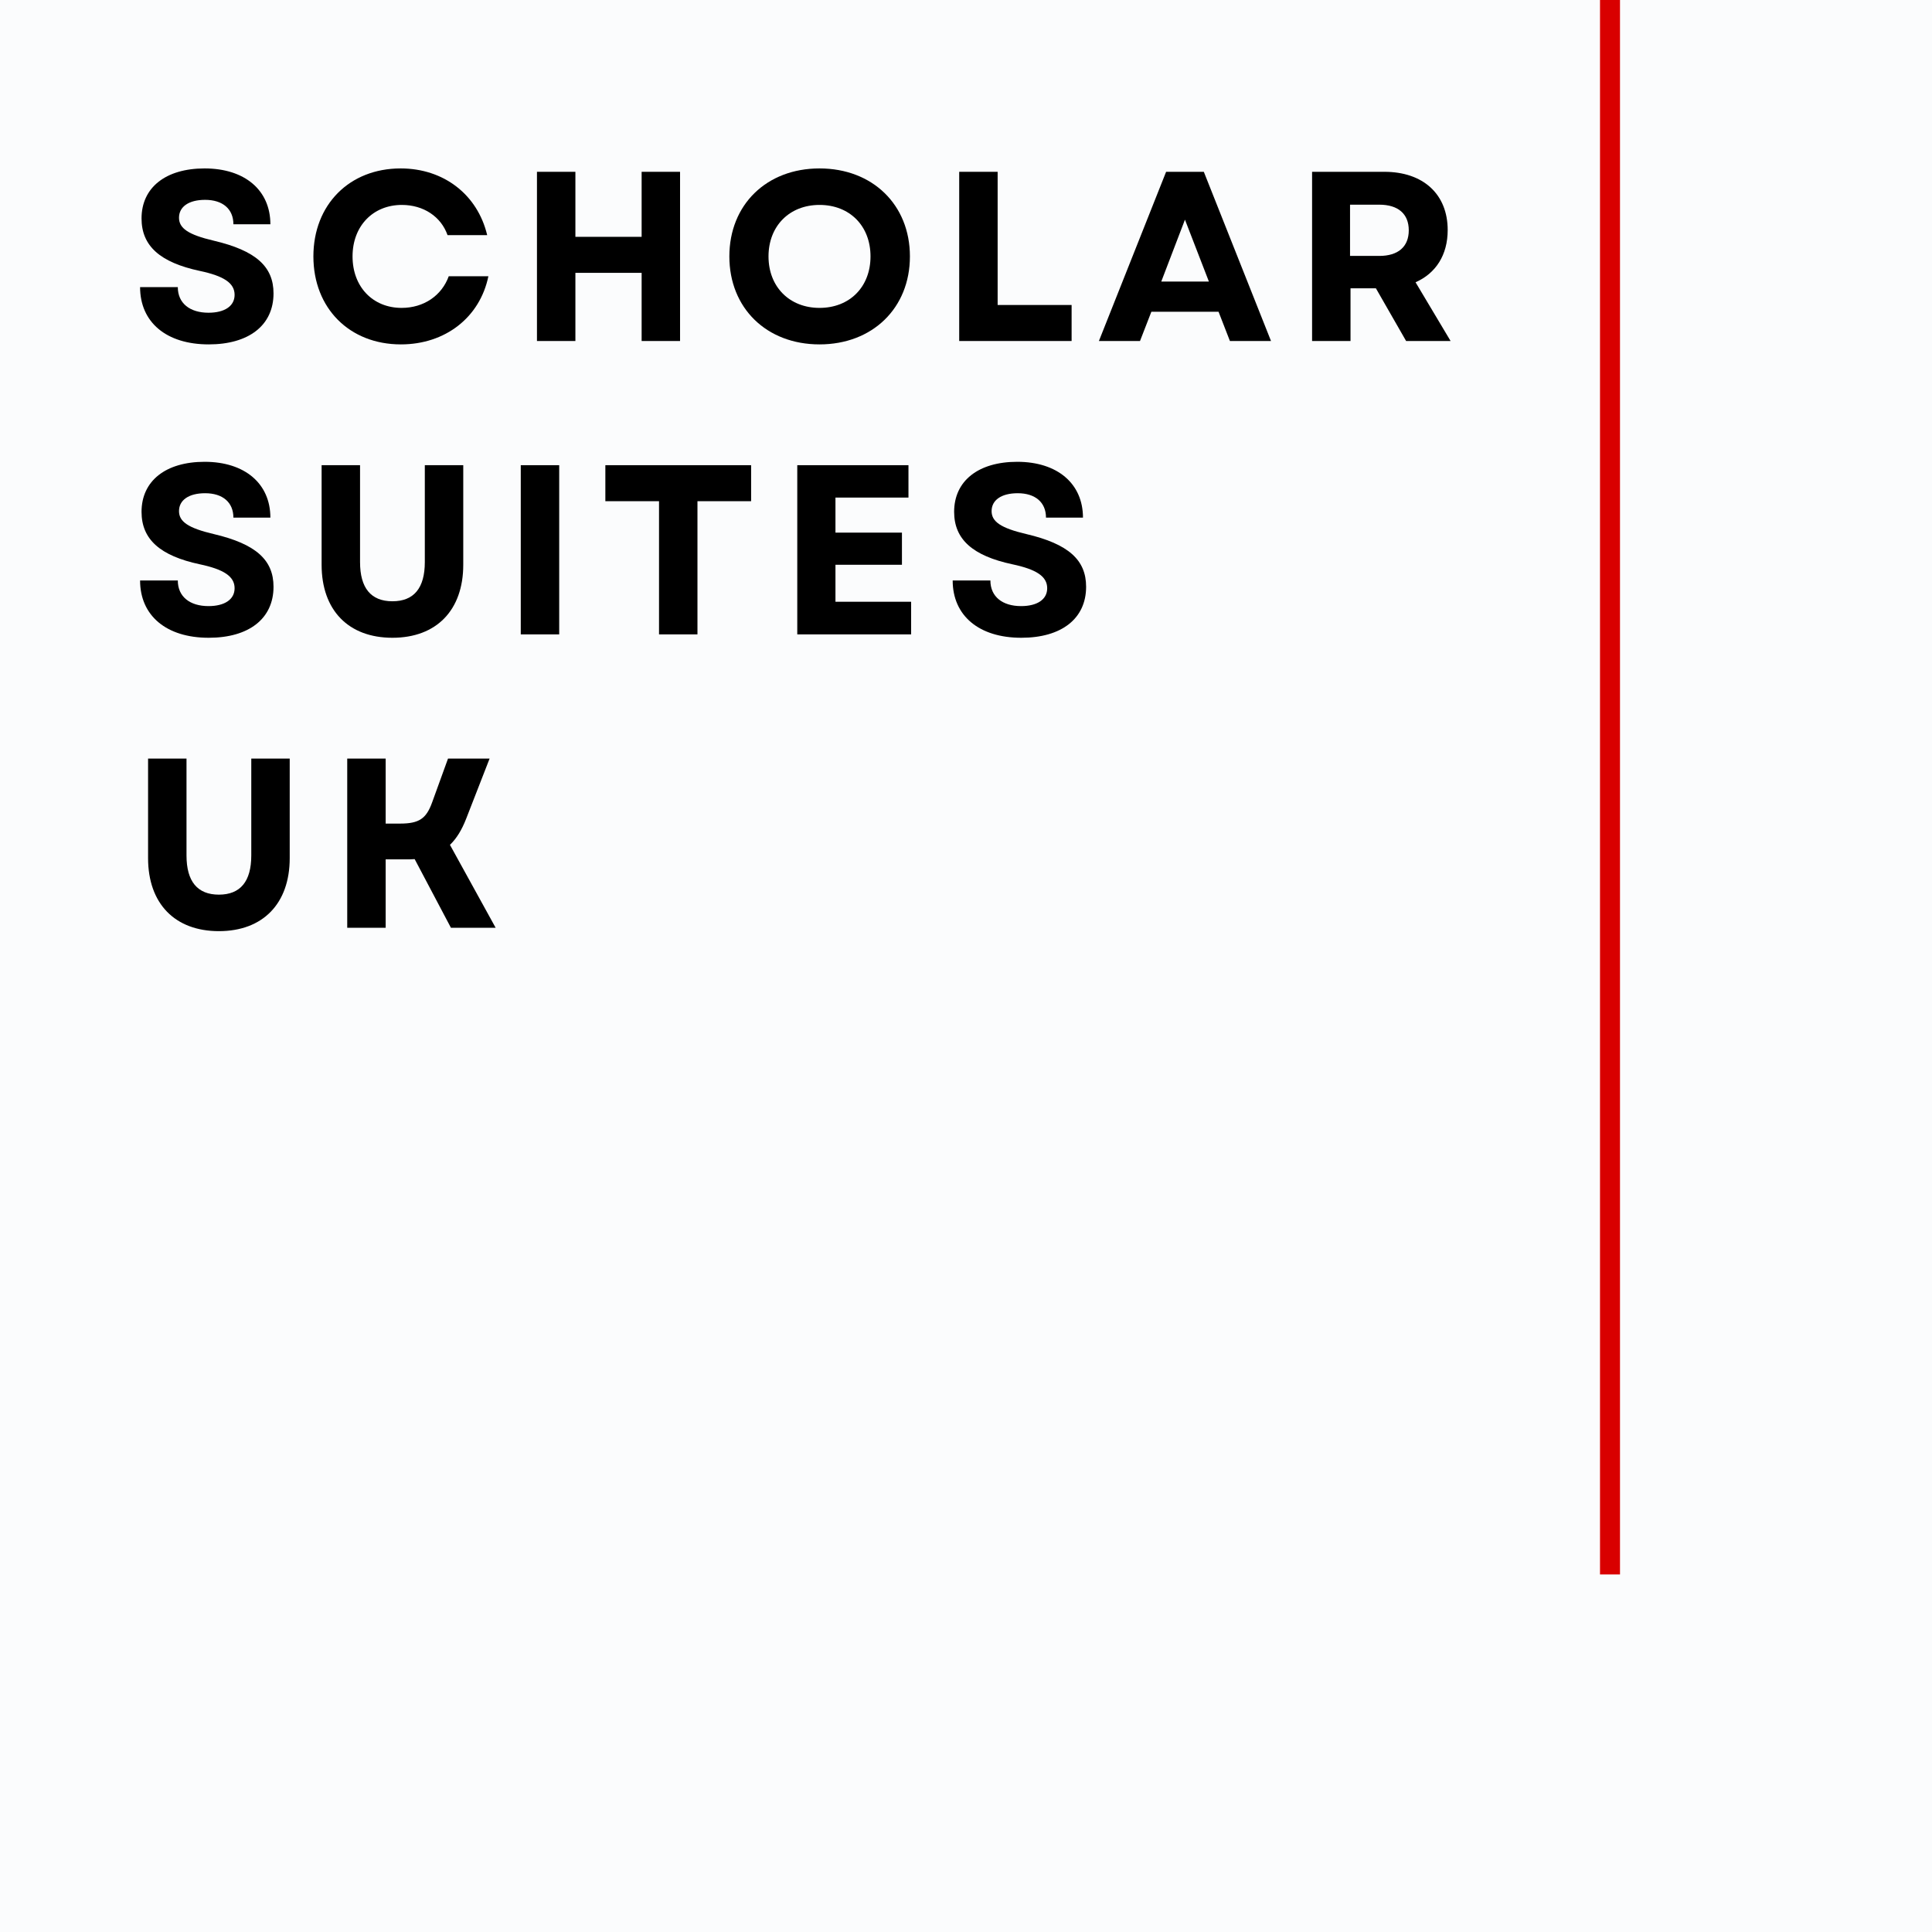
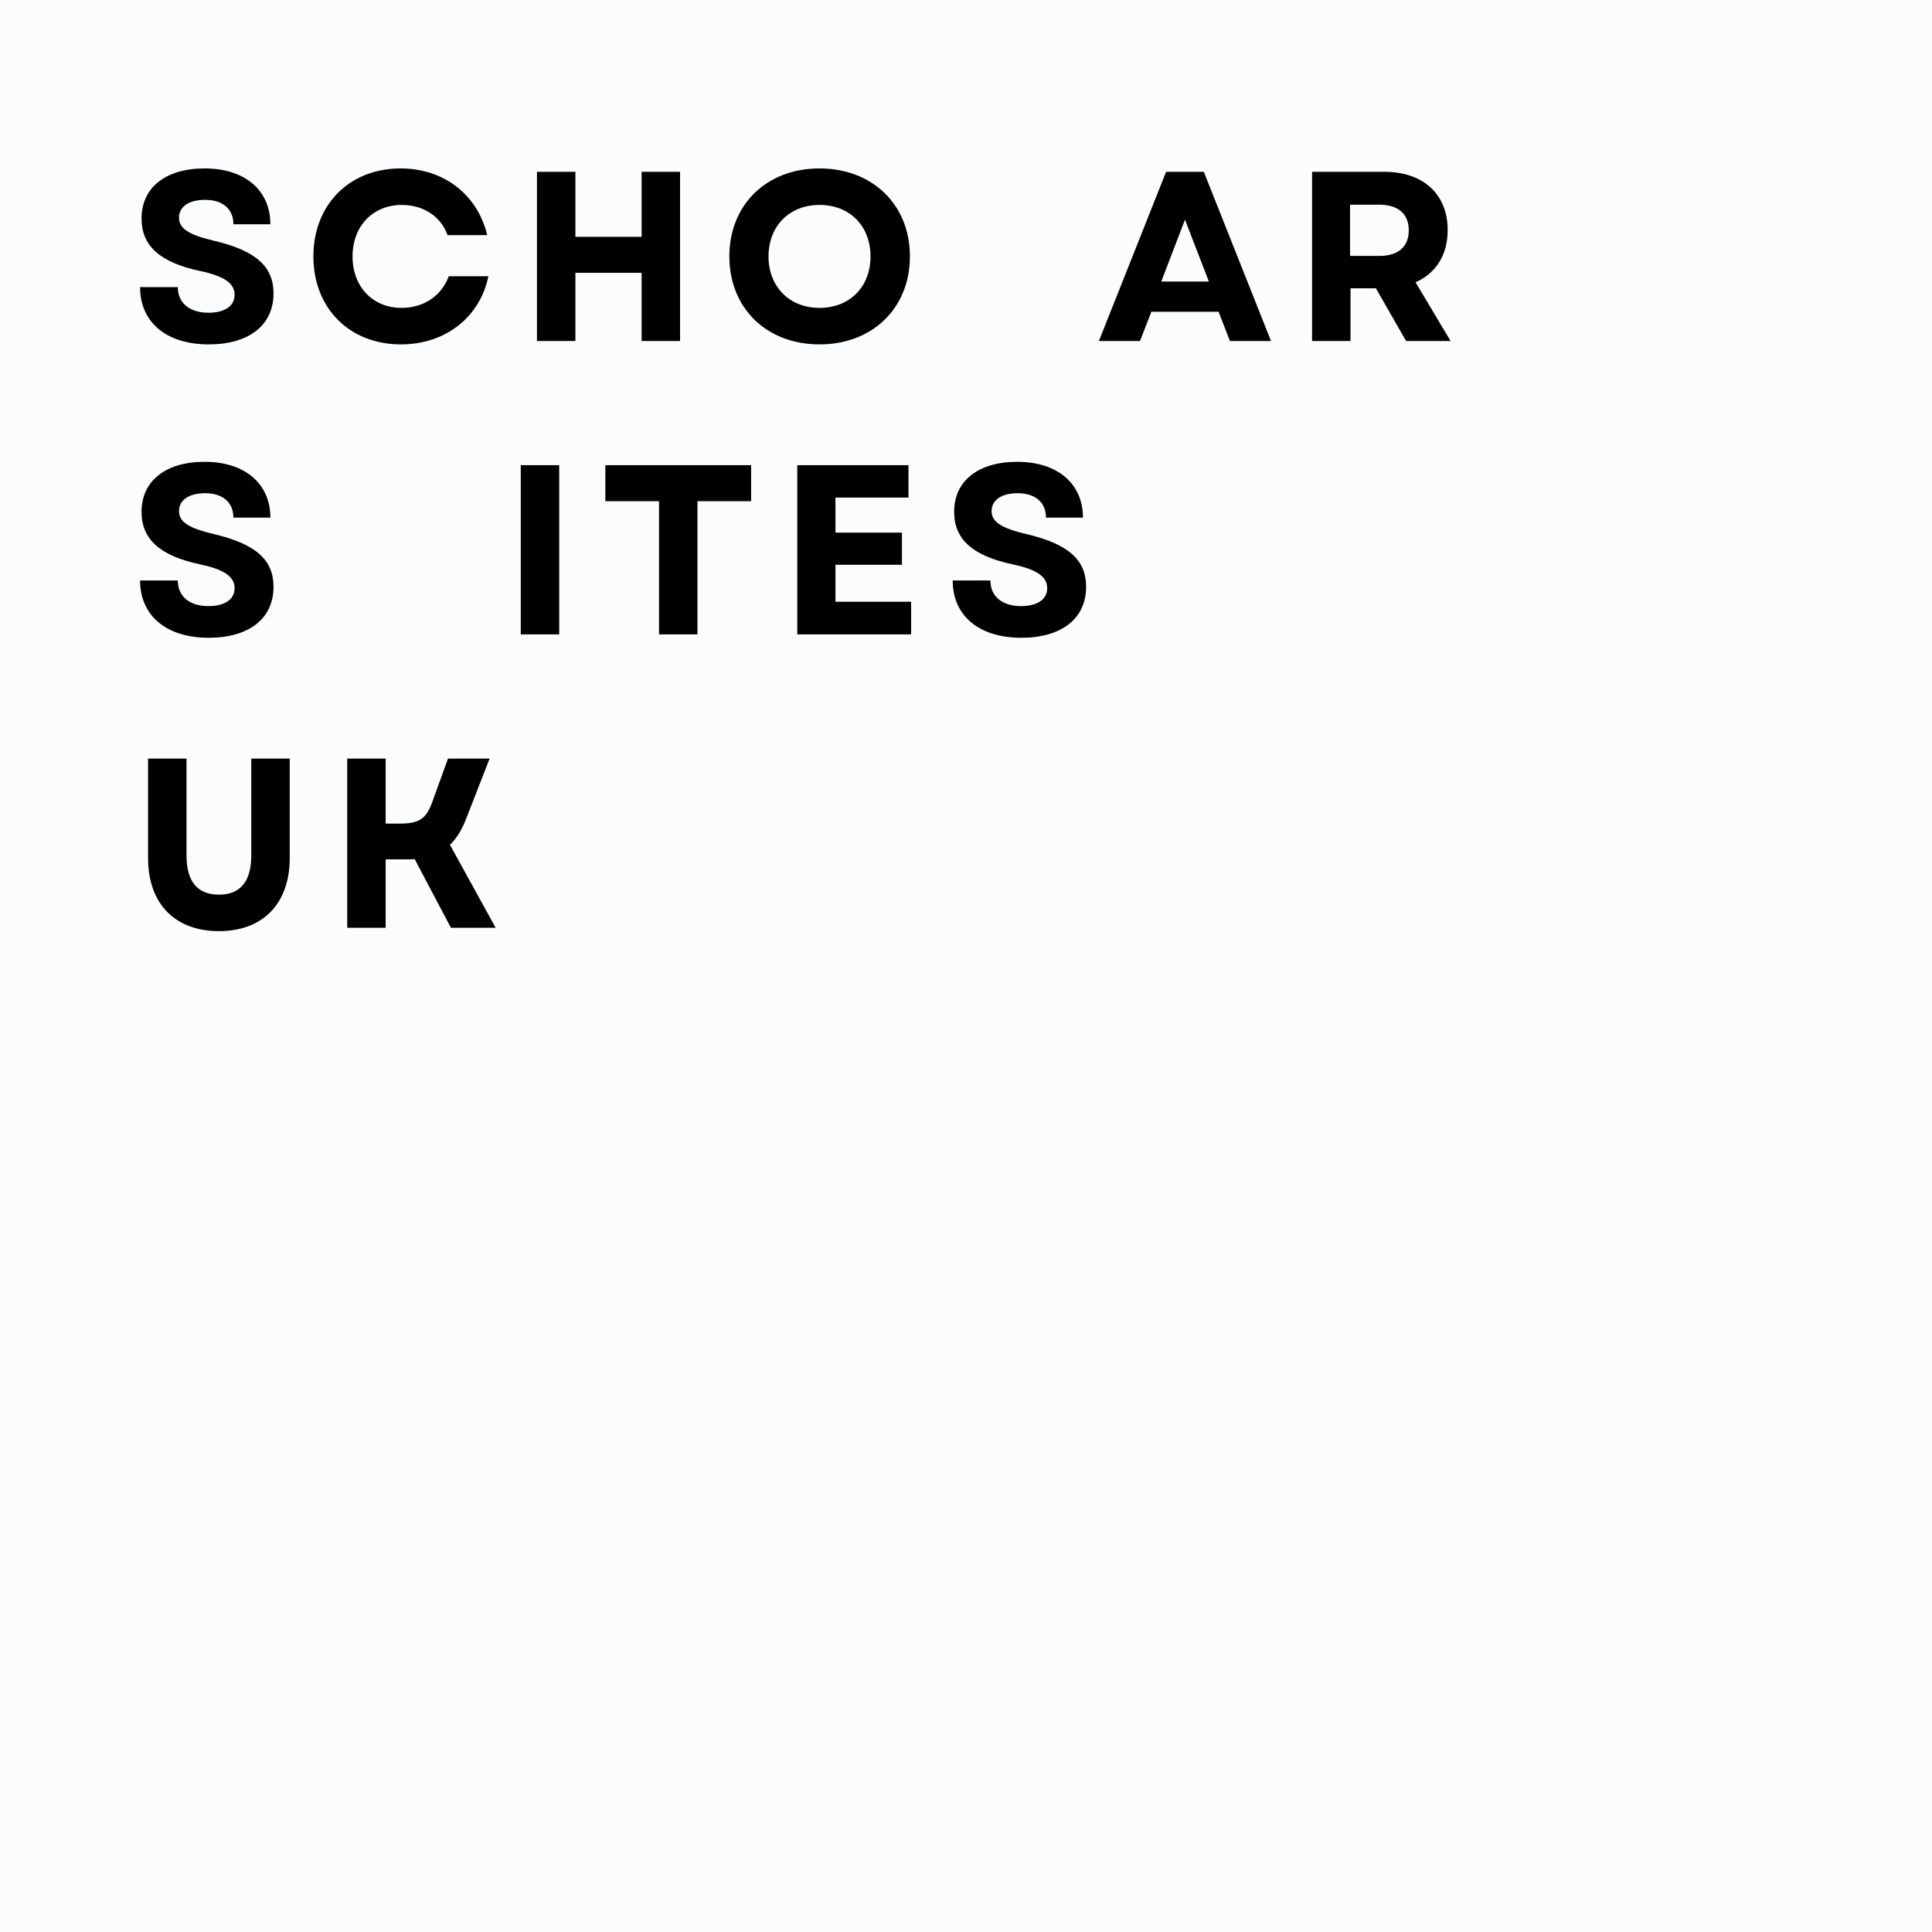
<svg xmlns="http://www.w3.org/2000/svg" width="1080" zoomAndPan="magnify" viewBox="0 0 810 810" height="1080" preserveAspectRatio="xMidYMid meet" version="1.0">
  <defs>
    <g />
    <clipPath id="f0d3a56fcf">
-       <path d="M 670.809 0 L 679.191 0 L 679.191 660.102 L 670.809 660.102 Z M 670.809 0 " clip-rule="nonzero" />
-     </clipPath>
+       </clipPath>
  </defs>
  <rect x="-81" width="972" fill="#fbfcfd" y="-81" height="972" fill-opacity="1" />
  <g clip-path="url(#f0d3a56fcf)">
    <path fill="#d90000" d="M 670.809 0 L 679.191 0 L 679.191 660.102 L 670.809 660.102 Z M 670.809 0 " fill-opacity="1" fill-rule="nonzero" />
  </g>
  <g fill="#000000" fill-opacity="1">
    <g transform="translate(54.276, 142.969)">
      <g>
        <path d="M 33.238 1.418 C 50.062 1.418 60.398 -6.586 60.398 -19.965 C 60.398 -31.211 53 -37.902 35.367 -42.055 C 24.523 -44.59 20.773 -47.324 20.773 -51.684 C 20.773 -56.344 24.93 -59.184 31.719 -59.184 C 39.117 -59.184 43.578 -55.332 43.578 -48.945 L 59.082 -48.945 C 59.082 -63.234 48.34 -72.355 31.516 -72.355 C 15.199 -72.355 5.066 -64.352 5.066 -51.379 C 5.066 -39.828 12.871 -32.934 29.488 -29.387 C 39.523 -27.262 44.082 -24.32 44.082 -19.355 C 44.082 -14.594 39.828 -11.855 33.137 -11.855 C 25.336 -11.855 20.27 -15.809 20.27 -22.598 L 4.457 -22.598 C 4.457 -7.906 15.402 1.418 33.238 1.418 Z M 33.238 1.418 " />
      </g>
    </g>
  </g>
  <g fill="#000000" fill-opacity="1">
    <g transform="translate(127.033, 142.969)">
      <g>
        <path d="M 41.043 1.418 C 59.688 1.418 74.18 -9.93 77.727 -27.16 L 61.109 -27.16 C 58.168 -19.051 50.672 -13.883 41.348 -13.883 C 29.289 -13.883 20.773 -22.699 20.773 -35.469 C 20.773 -48.238 29.387 -57.055 41.449 -57.055 C 50.469 -57.055 57.863 -52.191 60.602 -44.387 L 77.223 -44.387 C 73.168 -61.41 58.98 -72.355 40.941 -72.355 C 19.457 -72.355 4.359 -57.156 4.359 -35.469 C 4.359 -13.781 19.457 1.418 41.043 1.418 Z M 41.043 1.418 " />
      </g>
    </g>
  </g>
  <g fill="#000000" fill-opacity="1">
    <g transform="translate(216.612, 142.969)">
      <g>
        <path d="M 52.395 0 L 68.504 0 L 68.504 -70.938 L 52.395 -70.938 L 52.395 -43.676 L 24.625 -43.676 L 24.625 -70.938 L 8.512 -70.938 L 8.512 0 L 24.625 0 L 24.625 -28.578 L 52.395 -28.578 Z M 52.395 0 " />
      </g>
    </g>
  </g>
  <g fill="#000000" fill-opacity="1">
    <g transform="translate(301.427, 142.969)">
      <g>
        <path d="M 42.156 1.418 C 64.352 1.418 80.059 -13.781 80.059 -35.469 C 80.059 -57.156 64.352 -72.355 42.156 -72.355 C 19.965 -72.355 4.359 -57.156 4.359 -35.469 C 4.359 -13.781 19.965 1.418 42.156 1.418 Z M 20.773 -35.469 C 20.773 -48.238 29.59 -57.055 42.156 -57.055 C 54.824 -57.055 63.539 -48.238 63.539 -35.469 C 63.539 -22.699 54.824 -13.883 42.156 -13.883 C 29.59 -13.883 20.773 -22.699 20.773 -35.469 Z M 20.773 -35.469 " />
      </g>
    </g>
  </g>
  <g fill="#000000" fill-opacity="1">
    <g transform="translate(393.64, 142.969)">
      <g>
-         <path d="M 8.512 0 L 55.637 0 L 55.637 -15.102 L 24.625 -15.102 L 24.625 -70.938 L 8.512 -70.938 Z M 8.512 0 " />
-       </g>
+         </g>
    </g>
  </g>
  <g fill="#000000" fill-opacity="1">
    <g transform="translate(459.811, 142.969)">
      <g>
-         <path d="M 0.91 0 L 18.141 0 L 22.902 -12.262 L 51.074 -12.262 L 55.84 0 L 73.066 0 L 44.895 -70.938 L 29.086 -70.938 Z M 27.059 -24.93 L 36.988 -50.871 L 47.023 -24.93 Z M 27.059 -24.93 " />
+         <path d="M 0.91 0 L 18.141 0 L 22.902 -12.262 L 51.074 -12.262 L 55.84 0 L 73.066 0 L 44.895 -70.938 L 29.086 -70.938 M 27.059 -24.93 L 36.988 -50.871 L 47.023 -24.93 Z M 27.059 -24.93 " />
      </g>
    </g>
  </g>
  <g fill="#000000" fill-opacity="1">
    <g transform="translate(541.587, 142.969)">
      <g>
        <path d="M 8.512 0 L 24.625 0 L 24.625 -22.094 L 35.266 -22.094 L 47.934 0 L 66.582 0 L 51.887 -24.625 C 60.398 -28.375 65.363 -36.078 65.363 -46.516 C 65.363 -61.613 55.027 -70.938 38.812 -70.938 L 8.512 -70.938 Z M 24.422 -35.672 L 24.422 -57.156 L 36.684 -57.156 C 44.59 -57.156 49.047 -53.305 49.047 -46.414 C 49.047 -39.523 44.59 -35.672 36.684 -35.672 Z M 24.422 -35.672 " />
      </g>
    </g>
  </g>
  <g fill="#000000" fill-opacity="1">
    <g transform="translate(54.276, 265.969)">
      <g>
        <path d="M 33.238 1.418 C 50.062 1.418 60.398 -6.586 60.398 -19.965 C 60.398 -31.211 53 -37.902 35.367 -42.055 C 24.523 -44.59 20.773 -47.324 20.773 -51.684 C 20.773 -56.344 24.93 -59.184 31.719 -59.184 C 39.117 -59.184 43.578 -55.332 43.578 -48.945 L 59.082 -48.945 C 59.082 -63.234 48.34 -72.355 31.516 -72.355 C 15.199 -72.355 5.066 -64.352 5.066 -51.379 C 5.066 -39.828 12.871 -32.934 29.488 -29.387 C 39.523 -27.262 44.082 -24.32 44.082 -19.355 C 44.082 -14.594 39.828 -11.855 33.137 -11.855 C 25.336 -11.855 20.27 -15.809 20.27 -22.598 L 4.457 -22.598 C 4.457 -7.906 15.402 1.418 33.238 1.418 Z M 33.238 1.418 " />
      </g>
    </g>
  </g>
  <g fill="#000000" fill-opacity="1">
    <g transform="translate(127.033, 265.969)">
      <g>
-         <path d="M 37.496 1.418 C 55.941 1.418 67.188 -10.133 67.188 -29.188 L 67.188 -70.938 L 51.074 -70.938 L 51.074 -30.301 C 51.074 -19.457 46.516 -13.883 37.496 -13.883 C 28.477 -13.883 23.918 -19.457 23.918 -30.301 L 23.918 -70.938 L 7.805 -70.938 L 7.805 -29.188 C 7.805 -10.133 19.051 1.418 37.496 1.418 Z M 37.496 1.418 " />
-       </g>
+         </g>
    </g>
  </g>
  <g fill="#000000" fill-opacity="1">
    <g transform="translate(209.822, 265.969)">
      <g>
        <path d="M 8.512 0 L 24.625 0 L 24.625 -70.938 L 8.512 -70.938 Z M 8.512 0 " />
      </g>
    </g>
  </g>
  <g fill="#000000" fill-opacity="1">
    <g transform="translate(250.761, 265.969)">
      <g>
        <path d="M 25.539 0 L 41.652 0 L 41.652 -55.84 L 64.148 -55.84 L 64.148 -70.938 L 3.039 -70.938 L 3.039 -55.84 L 25.539 -55.84 Z M 25.539 0 " />
      </g>
    </g>
  </g>
  <g fill="#000000" fill-opacity="1">
    <g transform="translate(325.748, 265.969)">
      <g>
        <path d="M 8.512 0 L 56.242 0 L 56.242 -13.68 L 24.523 -13.68 L 24.523 -29.188 L 52.395 -29.188 L 52.395 -42.664 L 24.523 -42.664 L 24.523 -57.359 L 55.129 -57.359 L 55.129 -70.938 L 8.512 -70.938 Z M 8.512 0 " />
      </g>
    </g>
  </g>
  <g fill="#000000" fill-opacity="1">
    <g transform="translate(394.959, 265.969)">
      <g>
        <path d="M 33.238 1.418 C 50.062 1.418 60.398 -6.586 60.398 -19.965 C 60.398 -31.211 53 -37.902 35.367 -42.055 C 24.523 -44.59 20.773 -47.324 20.773 -51.684 C 20.773 -56.344 24.93 -59.184 31.719 -59.184 C 39.117 -59.184 43.578 -55.332 43.578 -48.945 L 59.082 -48.945 C 59.082 -63.234 48.34 -72.355 31.516 -72.355 C 15.199 -72.355 5.066 -64.352 5.066 -51.379 C 5.066 -39.828 12.871 -32.934 29.488 -29.387 C 39.523 -27.262 44.082 -24.32 44.082 -19.355 C 44.082 -14.594 39.828 -11.855 33.137 -11.855 C 25.336 -11.855 20.27 -15.809 20.27 -22.598 L 4.457 -22.598 C 4.457 -7.906 15.402 1.418 33.238 1.418 Z M 33.238 1.418 " />
      </g>
    </g>
  </g>
  <g fill="#000000" fill-opacity="1">
    <g transform="translate(54.276, 388.969)">
      <g>
        <path d="M 37.496 1.418 C 55.941 1.418 67.188 -10.133 67.188 -29.188 L 67.188 -70.938 L 51.074 -70.938 L 51.074 -30.301 C 51.074 -19.457 46.516 -13.883 37.496 -13.883 C 28.477 -13.883 23.918 -19.457 23.918 -30.301 L 23.918 -70.938 L 7.805 -70.938 L 7.805 -29.188 C 7.805 -10.133 19.051 1.418 37.496 1.418 Z M 37.496 1.418 " />
      </g>
    </g>
  </g>
  <g fill="#000000" fill-opacity="1">
    <g transform="translate(137.065, 388.969)">
      <g>
        <path d="M 8.512 0 L 24.625 0 L 24.625 -28.68 L 33.137 -28.68 C 34.457 -28.68 35.57 -28.68 36.785 -28.781 L 51.988 0 L 70.734 0 L 51.582 -34.758 C 54.418 -37.496 56.547 -41.043 58.371 -45.703 L 68.203 -70.938 L 50.77 -70.938 L 44.082 -52.492 C 41.652 -45.805 38.711 -43.676 30.707 -43.676 L 24.625 -43.676 L 24.625 -70.938 L 8.512 -70.938 Z M 8.512 0 " />
      </g>
    </g>
  </g>
</svg>